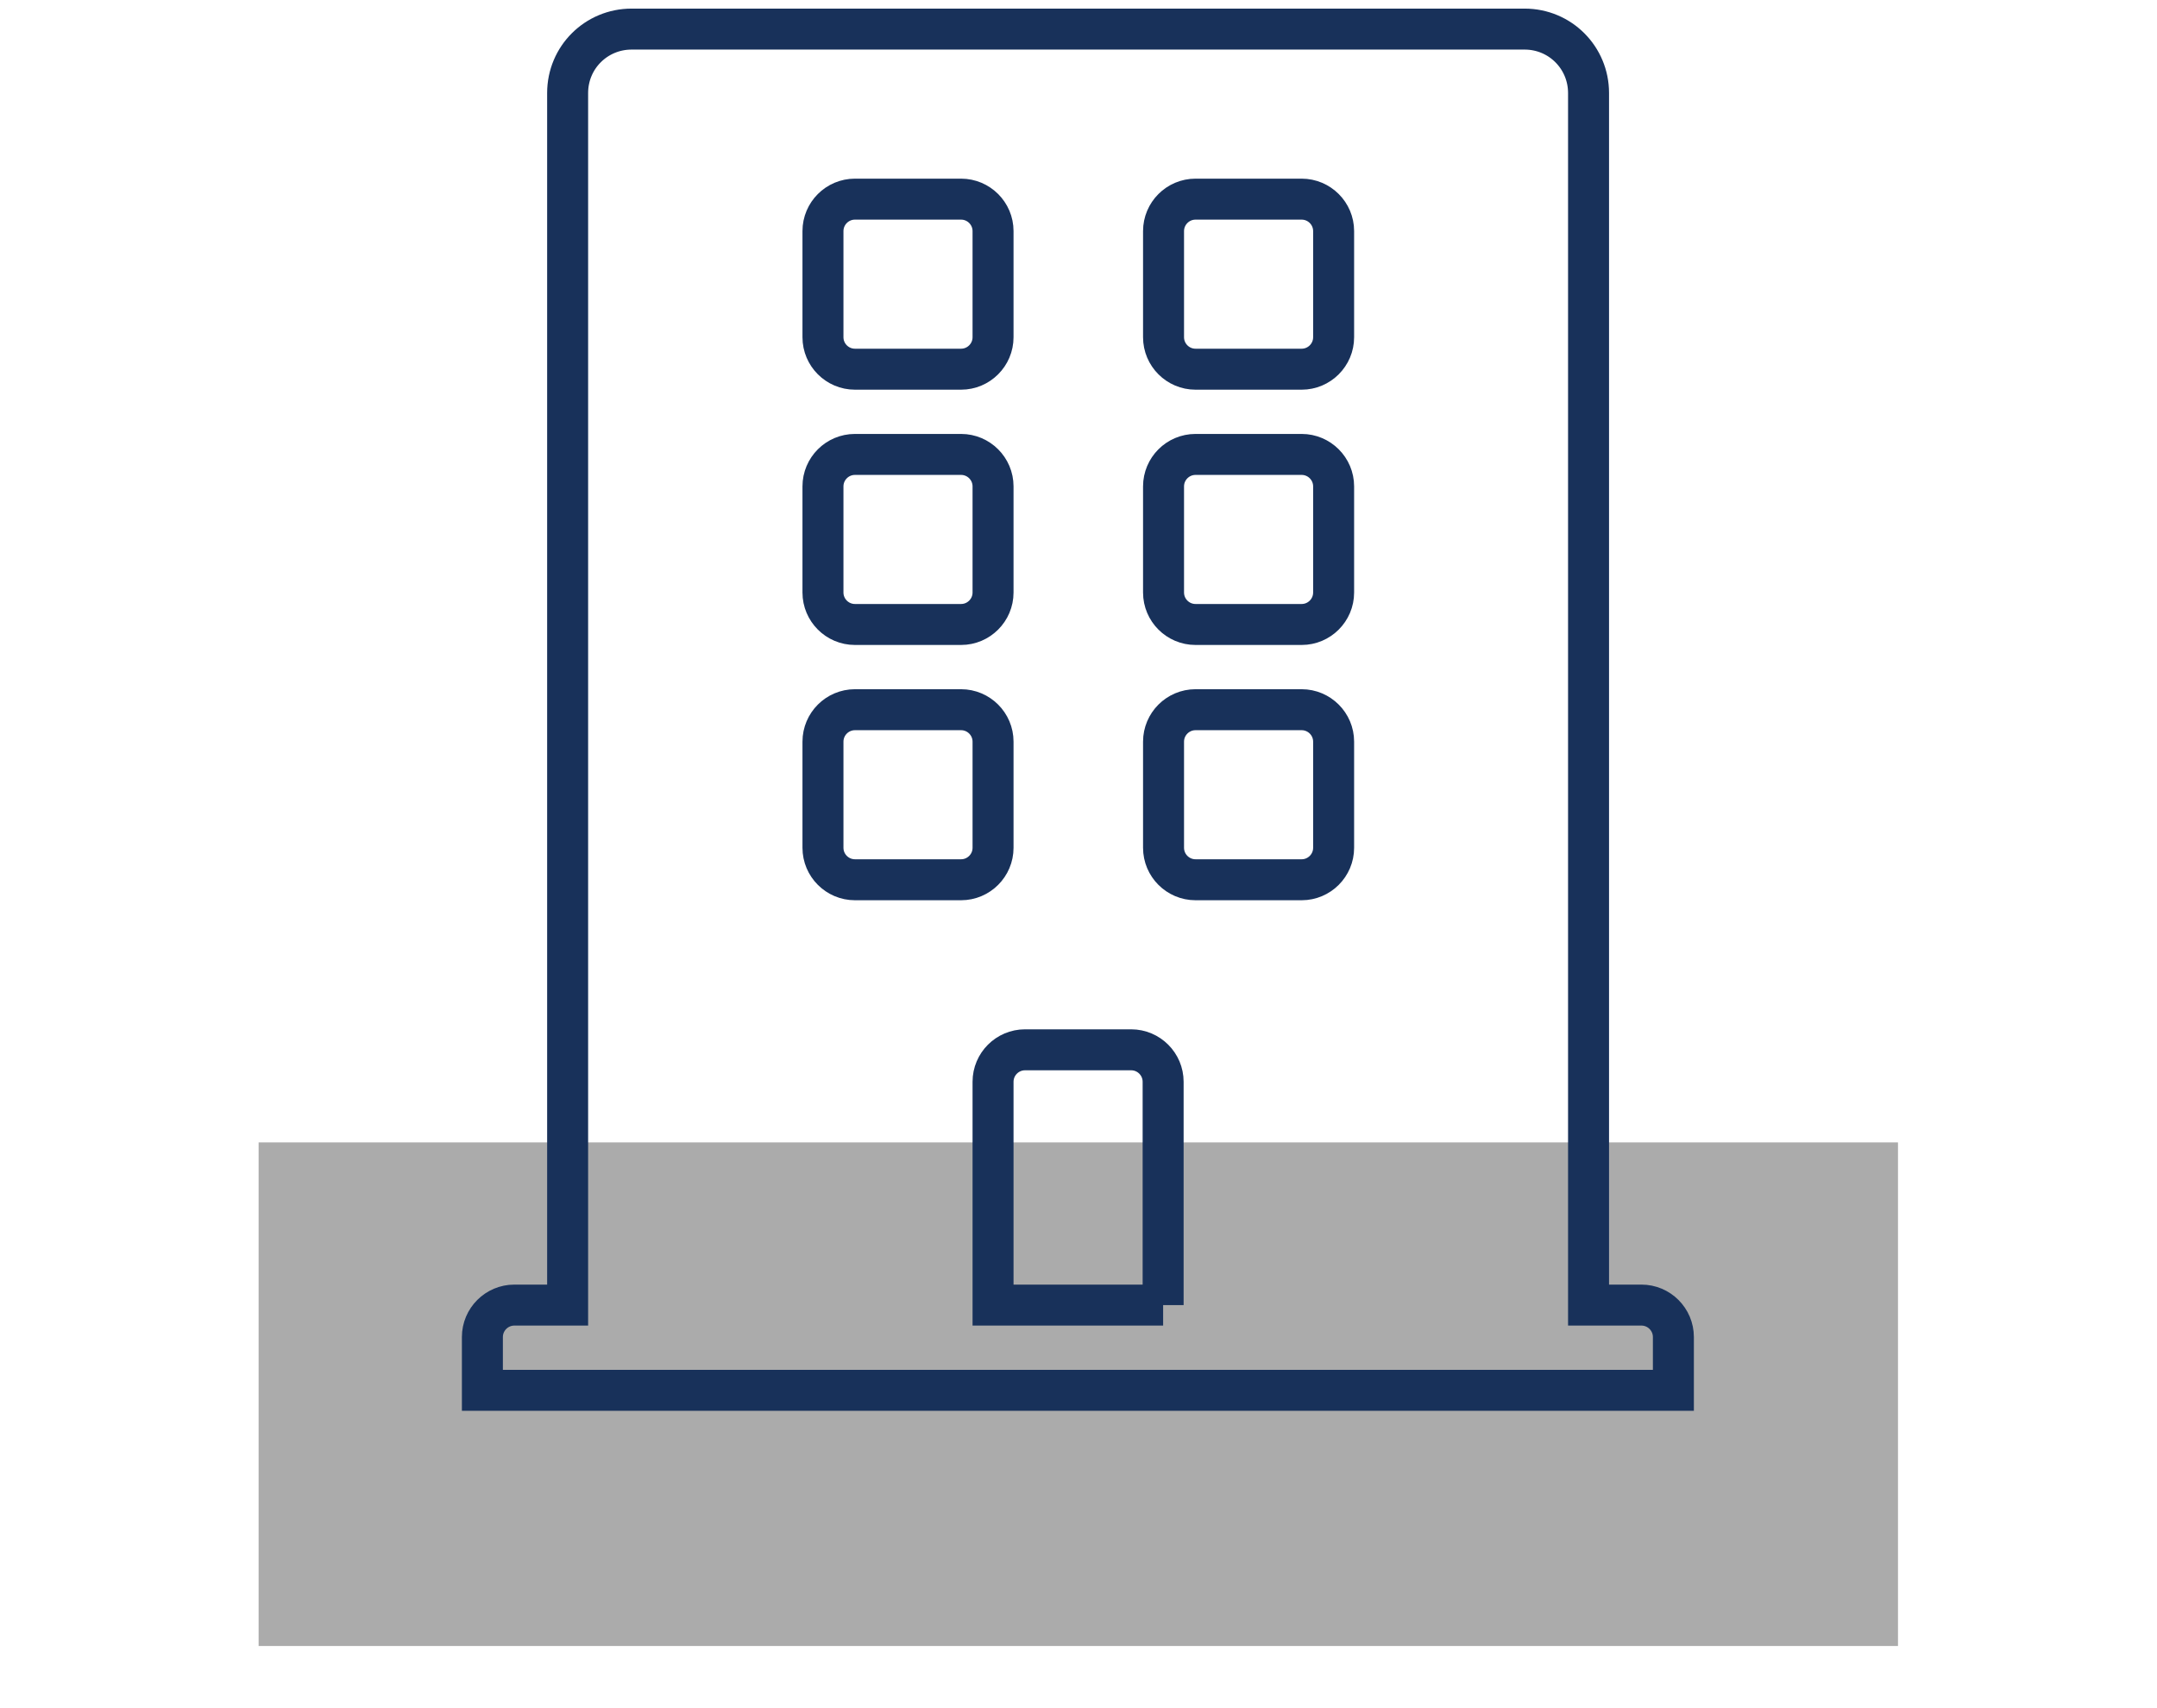
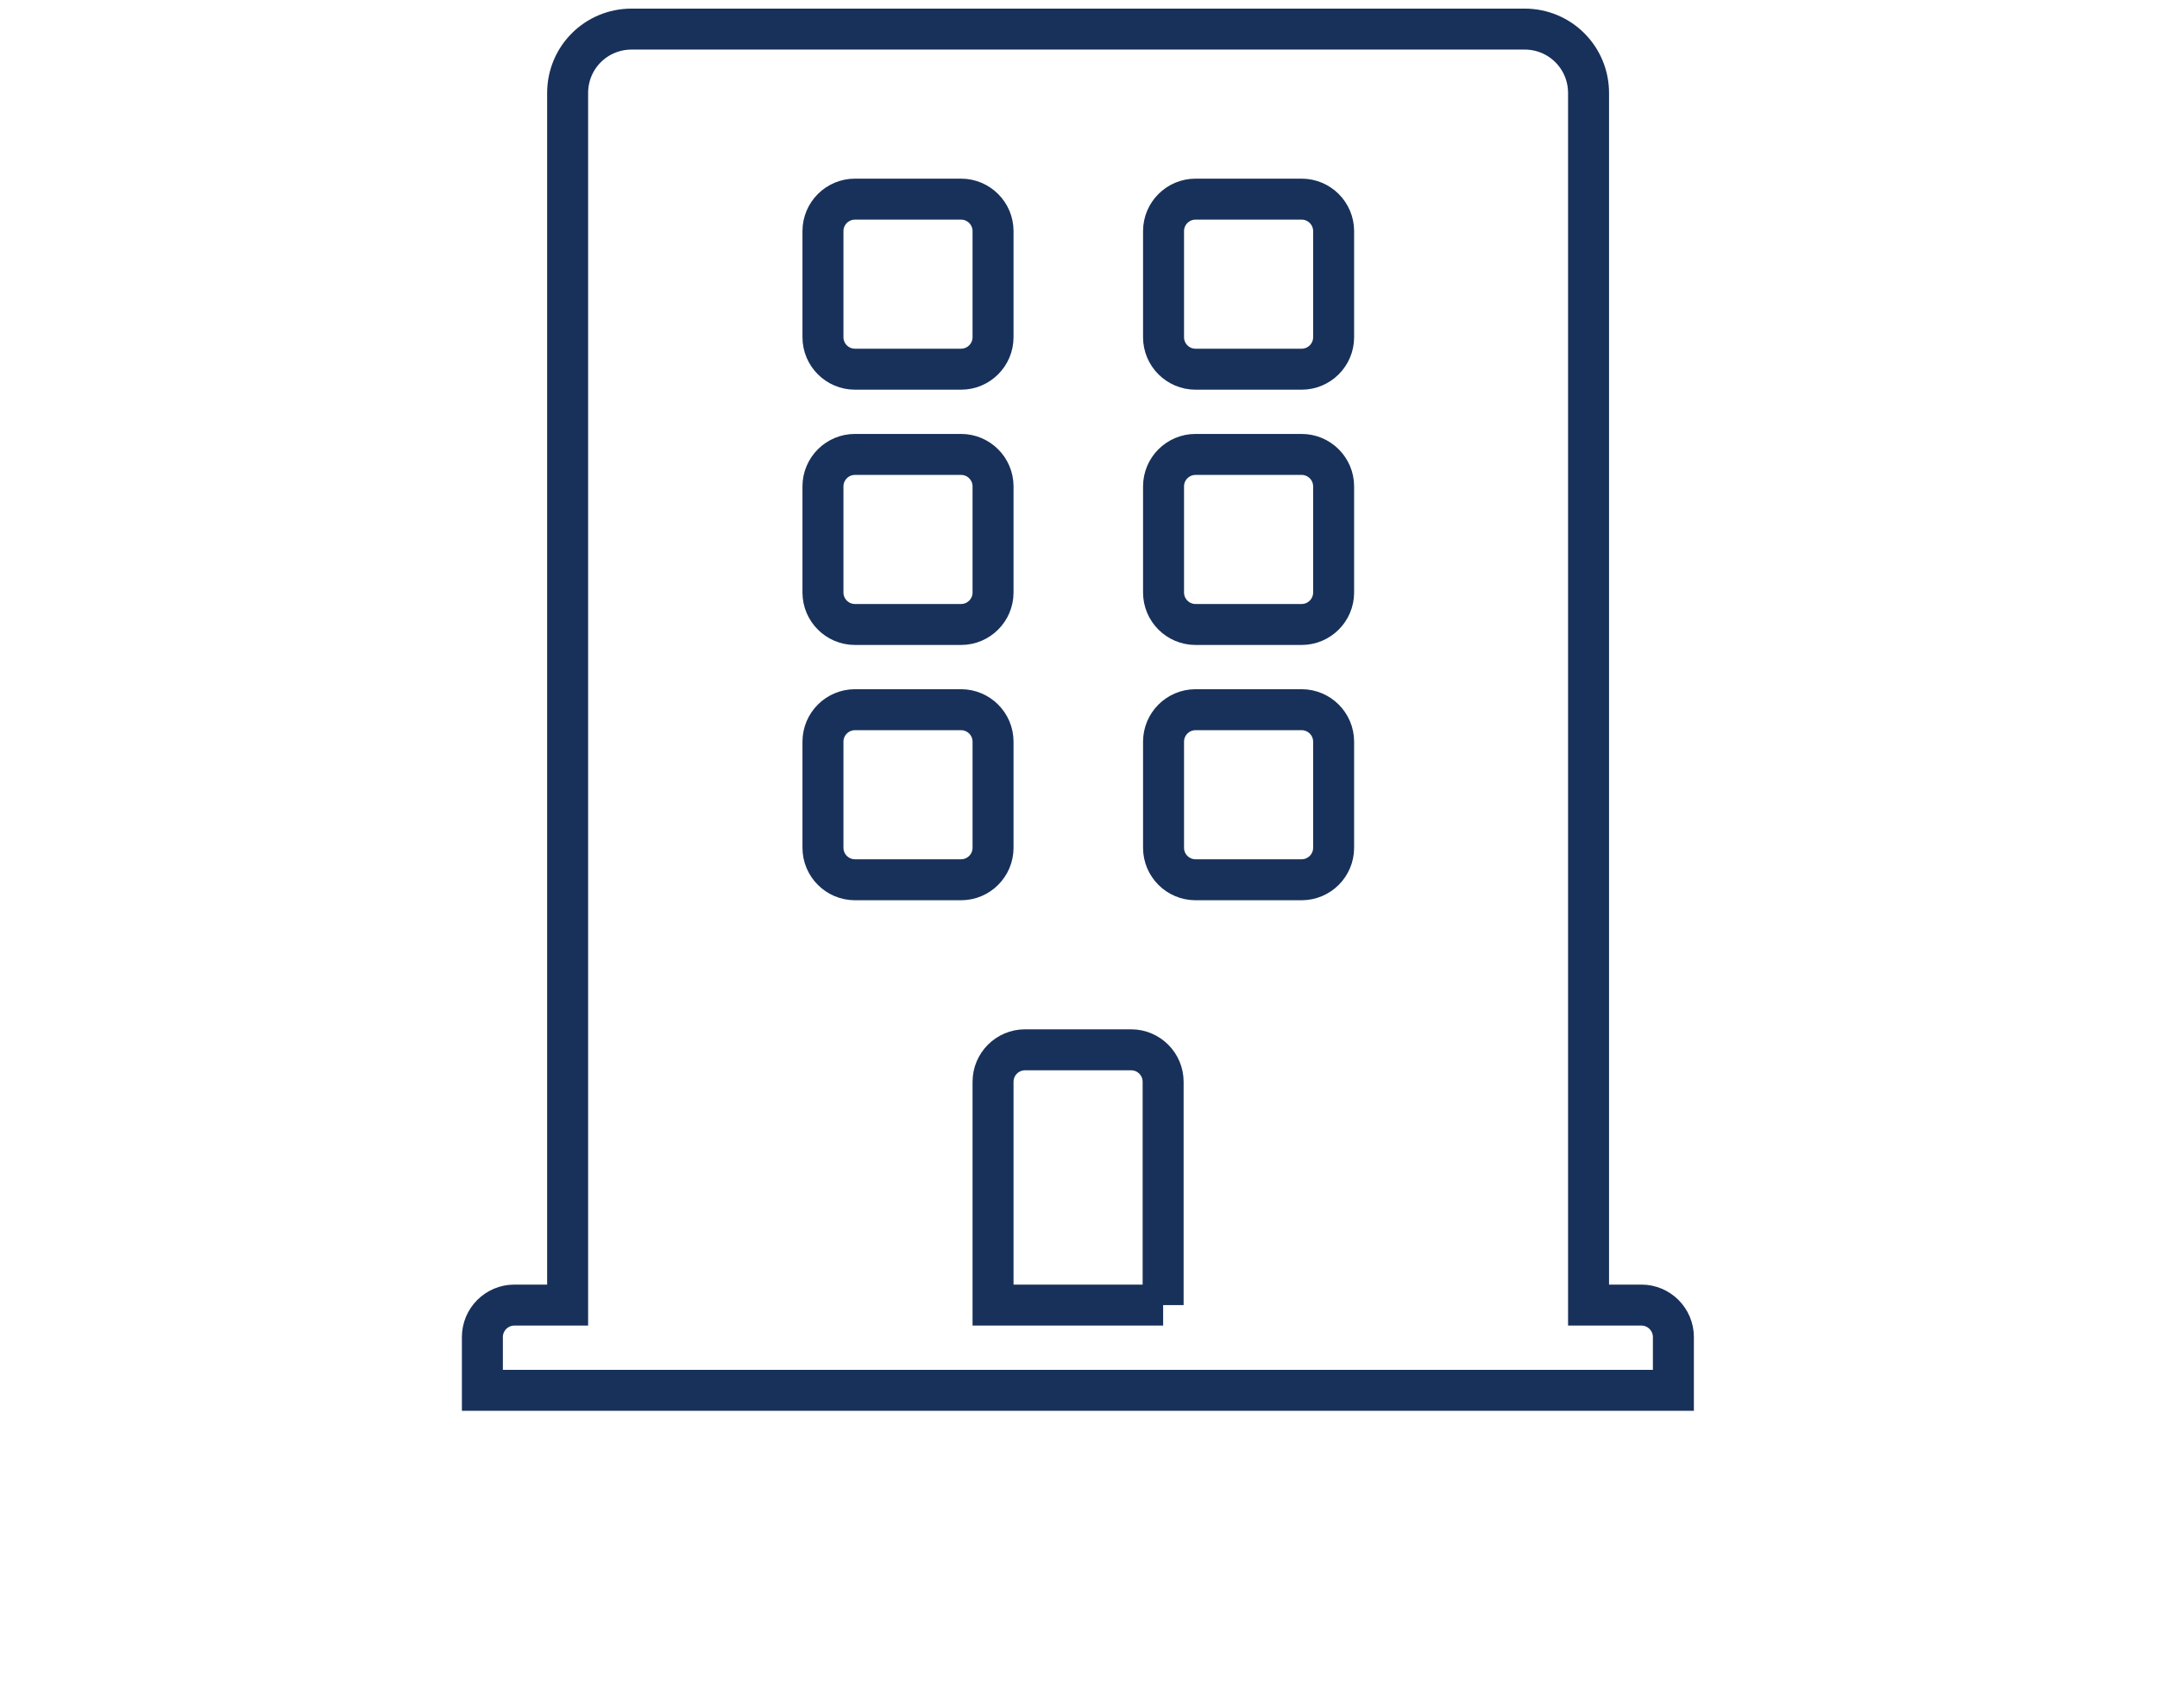
<svg xmlns="http://www.w3.org/2000/svg" viewBox="0 0 52.63 41.68">
  <defs>
    <style>
      .cls-1 {
        fill: #ababab;
      }

      .cls-2 {
        fill: none;
        stroke: #18315a;
        stroke-miterlimit: 10;
      }
    </style>
  </defs>
  <g id="Layer_1_copy_2">
-     <rect class="cls-1" x="6.31" y="27.88" width="40" height="12.29" />
-   </g>
+     </g>
  <g id="Line_Icons">
    <g id="Layer_76">
      <path class="cls-2" d="M40.06,31.85h-1.3V2.27c0-.86-.69-1.56-1.56-1.56H15.41c-.86,0-1.56.69-1.56,1.56v29.58h-1.3c-.43,0-.78.35-.78.78v1.3h29.06v-1.3c0-.43-.35-.78-.78-.78ZM20.08,5.64c0-.43.35-.78.78-.78h2.59c.43,0,.78.35.78.78v2.59c0,.43-.35.78-.78.78h-2.59c-.43,0-.78-.35-.78-.78v-2.59ZM20.08,11.87c0-.43.35-.78.78-.78h2.59c.43,0,.78.35.78.78v2.59c0,.43-.35.78-.78.78h-2.59c-.43,0-.78-.35-.78-.78v-2.59ZM23.45,21.47h-2.59c-.43,0-.78-.35-.78-.78v-2.59c0-.43.35-.78.78-.78h2.59c.43,0,.78.35.78.78v2.59c0,.43-.35.78-.78.78ZM28.38,31.85h-4.15v-5.45c0-.43.35-.78.78-.78h2.59c.43,0,.78.35.78.78v5.45ZM32.54,20.69c0,.43-.35.78-.78.78h-2.59c-.43,0-.78-.35-.78-.78v-2.59c0-.43.35-.78.78-.78h2.59c.43,0,.78.35.78.78v2.59ZM32.54,14.46c0,.43-.35.78-.78.78h-2.59c-.43,0-.78-.35-.78-.78v-2.59c0-.43.35-.78.78-.78h2.59c.43,0,.78.35.78.78v2.59ZM32.54,8.23c0,.43-.35.78-.78.78h-2.59c-.43,0-.78-.35-.78-.78v-2.59c0-.43.35-.78.78-.78h2.59c.43,0,.78.35.78.78v2.59Z" />
    </g>
  </g>
</svg>